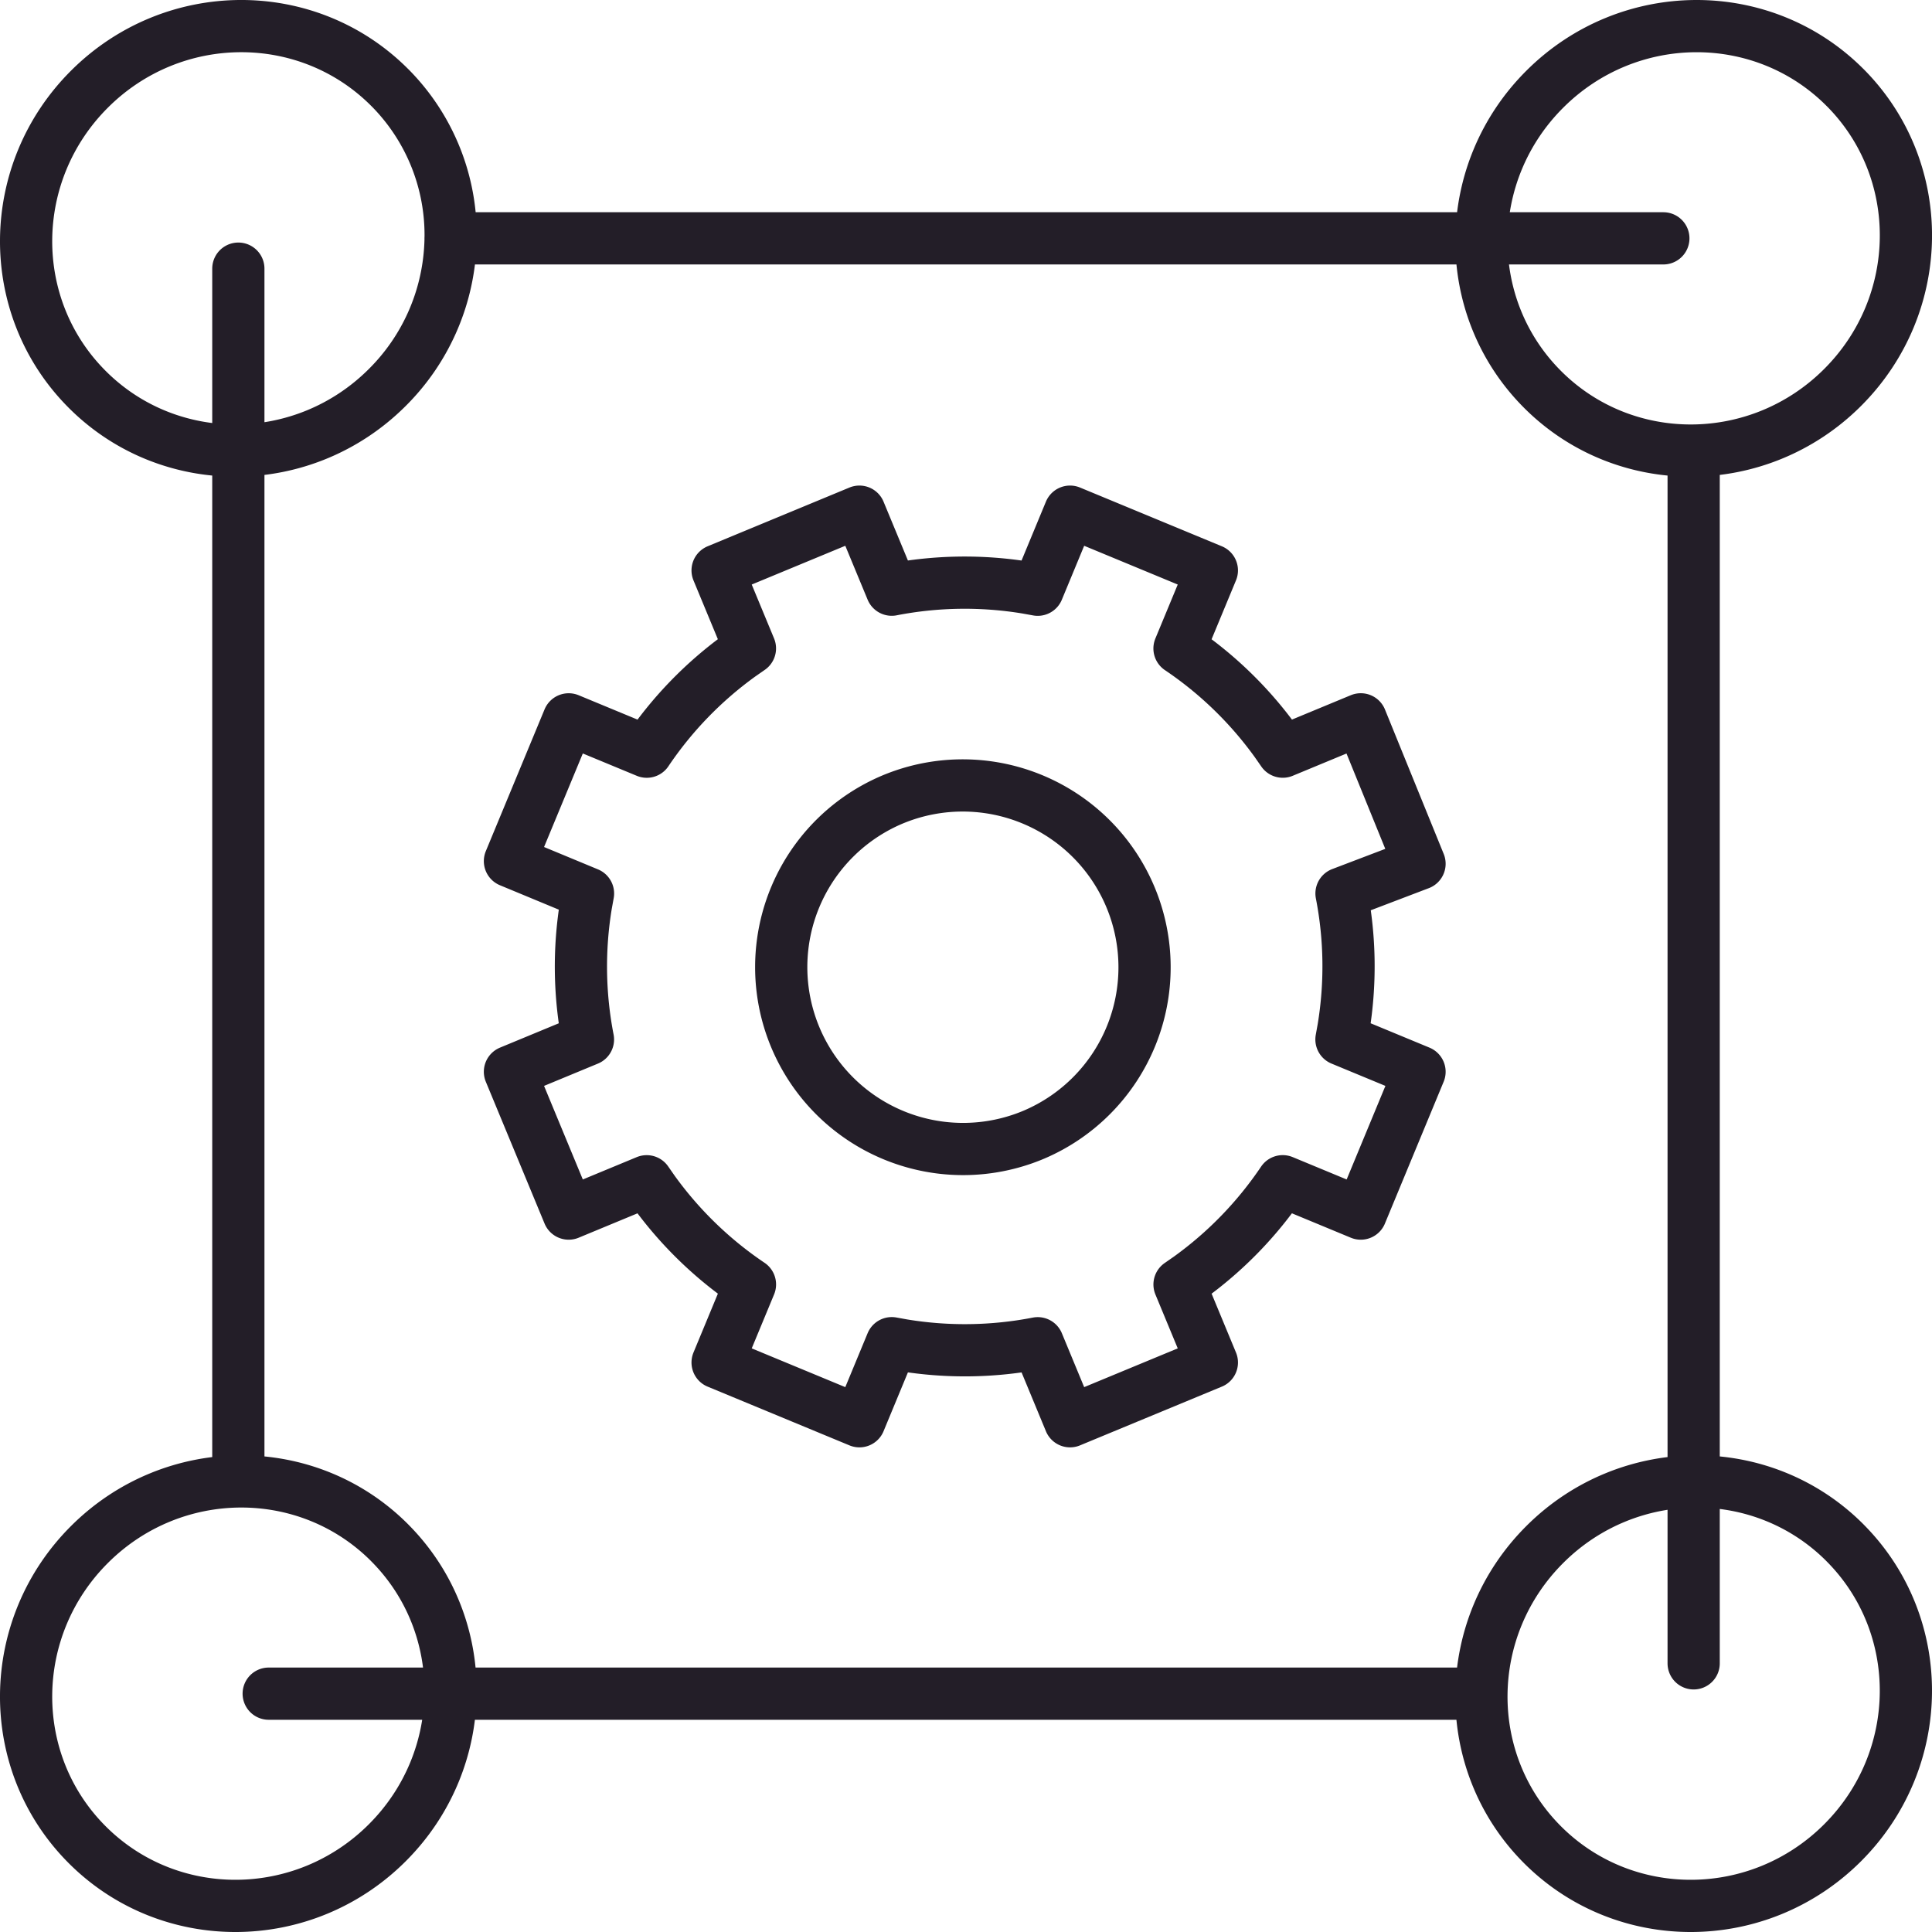
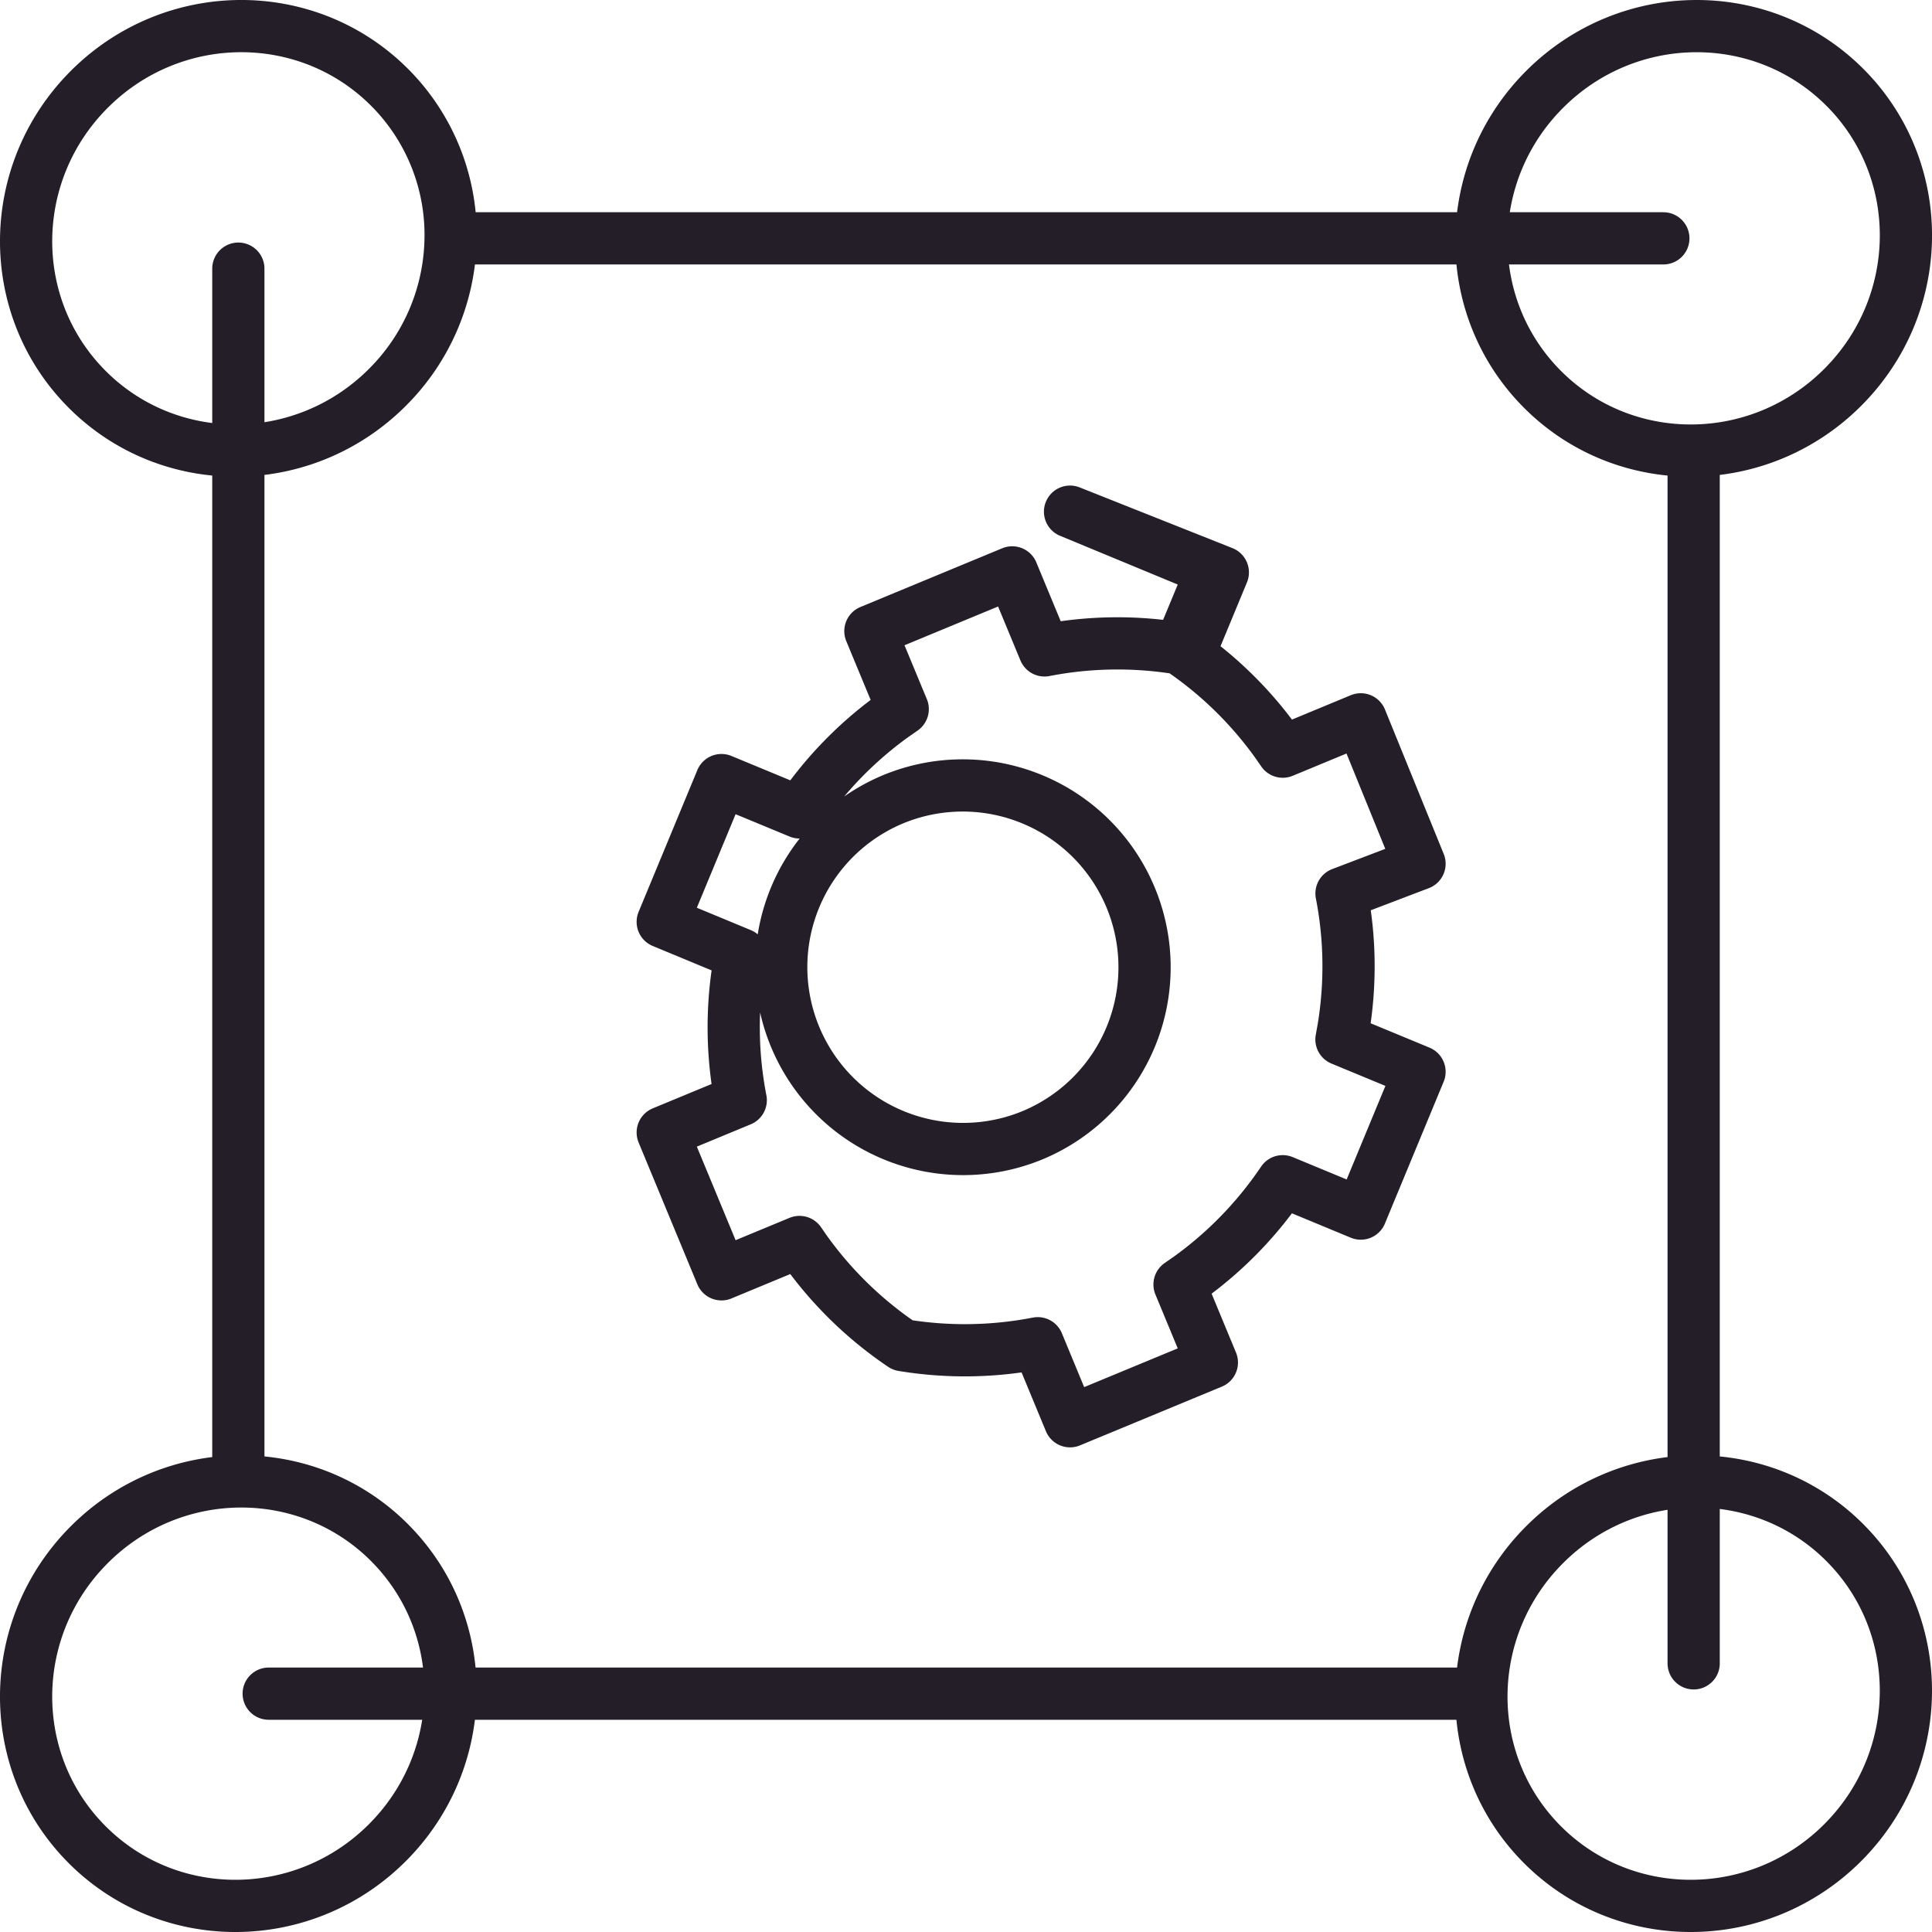
<svg xmlns="http://www.w3.org/2000/svg" width="74" height="74" fill="none">
-   <path d="M64.871 63.71V17.258m5.8 41.838c3.146 3.159 3.099 8.306-.105 11.496-3.203 3.19-8.35 3.214-11.496.054-3.145-3.16-3.098-8.306.106-11.495 3.203-3.19 8.35-3.215 11.495-.056zm-55.742 0c3.146 3.159 3.099 8.306-.105 11.496-3.203 3.19-8.35 3.214-11.495.054-3.146-3.16-3.099-8.306.105-11.495 3.203-3.19 8.35-3.215 11.495-.056zm26.056-39.498l5.432 2.25-1.239 2.99a14.62 14.62 0 0 1 3.703 3.59l.252.362 2.988-1.238 2.25 5.532-2.988 1.138c.338 1.734.352 3.483.074 5.17l-.076.421 2.99 1.238-2.25 5.432-2.99-1.239a14.613 14.613 0 0 1-3.59 3.703l-.362.252 1.238 2.988-5.432 2.25-1.237-2.988a14.6 14.6 0 0 1-5.171.074l-.421-.076-1.238 2.99-5.432-2.25 1.239-2.99a14.621 14.621 0 0 1-3.703-3.59l-.252-.362-2.988 1.238-2.25-5.432 2.988-1.237a14.607 14.607 0 0 1-.074-5.171l.076-.42-2.99-1.24 2.25-5.43 2.99 1.238a14.621 14.621 0 0 1 3.59-3.704l.362-.252-1.238-2.987 5.432-2.25 1.238 2.988a14.607 14.607 0 0 1 5.17-.074l.421.076 1.238-2.99zm-6.699 10.984a6.966 6.966 0 1 0 5.331 12.871 6.966 6.966 0 0 0-5.33-12.871zM14.93 3.353a8.003 8.003 0 0 1 2.319 6.077 8.217 8.217 0 0 1-2.424 5.42c-3.203 3.19-8.35 3.214-11.495.054-3.147-3.16-3.1-8.306.104-11.496 3.203-3.19 8.35-3.213 11.495-.055zm55.742 0c3.146 3.16 3.099 8.307-.105 11.497-3.203 3.19-8.35 3.214-11.495.054-3.146-3.16-3.1-8.306.105-11.495 3.203-3.19 8.35-3.215 11.495-.055zm-13.93 61.518h-46.45 46.45zM63.71 9.129H17.258 63.71zM9.129 56.742V10.29v46.452z" stroke="#231E28" stroke-width="2" stroke-linecap="round" stroke-linejoin="round" />
+   <path d="M64.871 63.71V17.258m5.8 41.838c3.146 3.159 3.099 8.306-.105 11.496-3.203 3.19-8.35 3.214-11.496.054-3.145-3.16-3.098-8.306.106-11.495 3.203-3.19 8.35-3.215 11.495-.056zm-55.742 0c3.146 3.159 3.099 8.306-.105 11.496-3.203 3.19-8.35 3.214-11.495.054-3.146-3.16-3.099-8.306.105-11.495 3.203-3.19 8.35-3.215 11.495-.056zm26.056-39.498l5.432 2.25-1.239 2.99a14.62 14.62 0 0 1 3.703 3.59l.252.362 2.988-1.238 2.25 5.532-2.988 1.138c.338 1.734.352 3.483.074 5.17l-.076.421 2.99 1.238-2.25 5.432-2.99-1.239a14.613 14.613 0 0 1-3.59 3.703l-.362.252 1.238 2.988-5.432 2.25-1.237-2.988a14.6 14.6 0 0 1-5.171.074a14.621 14.621 0 0 1-3.703-3.59l-.252-.362-2.988 1.238-2.25-5.432 2.988-1.237a14.607 14.607 0 0 1-.074-5.171l.076-.42-2.99-1.24 2.25-5.43 2.99 1.238a14.621 14.621 0 0 1 3.59-3.704l.362-.252-1.238-2.987 5.432-2.25 1.238 2.988a14.607 14.607 0 0 1 5.17-.074l.421.076 1.238-2.99zm-6.699 10.984a6.966 6.966 0 1 0 5.331 12.871 6.966 6.966 0 0 0-5.33-12.871zM14.93 3.353a8.003 8.003 0 0 1 2.319 6.077 8.217 8.217 0 0 1-2.424 5.42c-3.203 3.19-8.35 3.214-11.495.054-3.147-3.16-3.1-8.306.104-11.496 3.203-3.19 8.35-3.213 11.495-.055zm55.742 0c3.146 3.16 3.099 8.307-.105 11.497-3.203 3.19-8.35 3.214-11.495.054-3.146-3.16-3.1-8.306.105-11.495 3.203-3.19 8.35-3.215 11.495-.055zm-13.93 61.518h-46.45 46.45zM63.71 9.129H17.258 63.71zM9.129 56.742V10.29v46.452z" stroke="#231E28" stroke-width="2" stroke-linecap="round" stroke-linejoin="round" />
</svg>